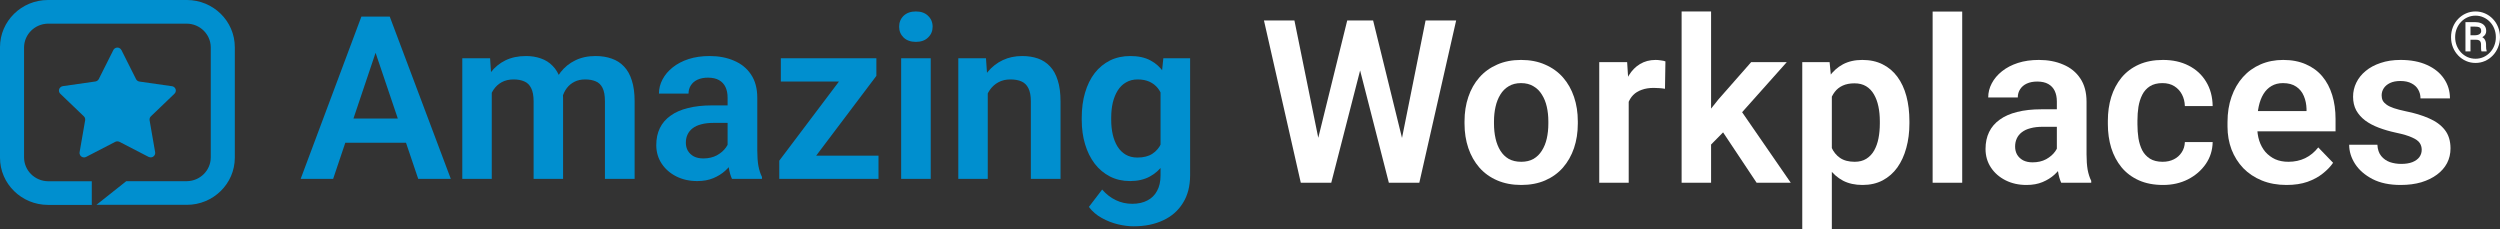
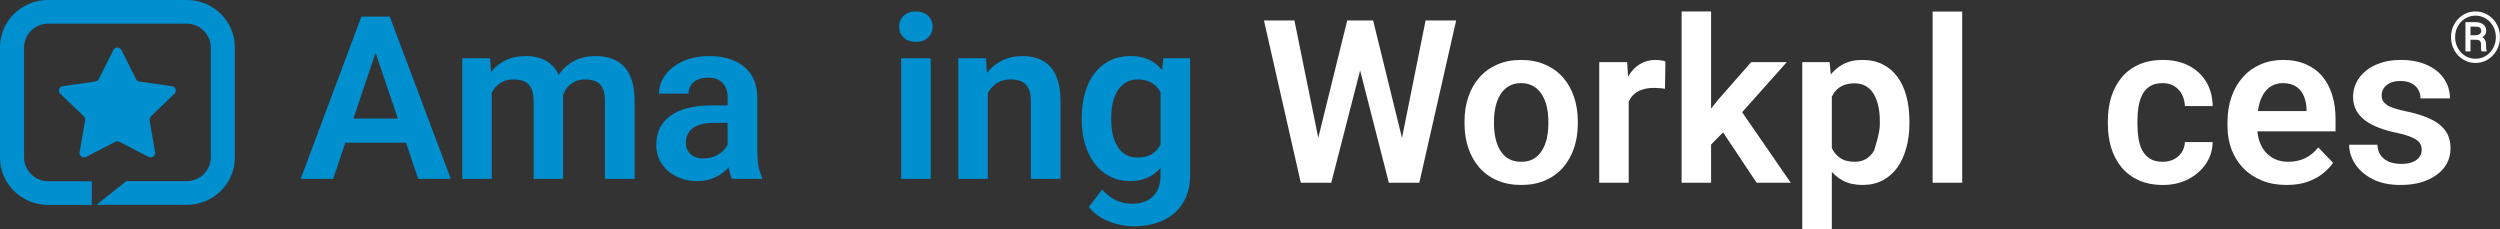
<svg xmlns="http://www.w3.org/2000/svg" width="873" height="80" viewBox="0 0 873 80" fill="none">
  <rect x="0" y="0" width="873" height="80" fill="#333333" stroke="none" />
  <path d="M459.147 52.954L470.449 7.152H476.569L476.958 16.803L464.876 63.812H458.406L459.147 52.954ZM452.014 7.152L461.29 52.799V63.812H454.236L441.374 7.152H452.014ZM488.69 52.604L497.81 7.152H508.489L495.627 63.812H488.573L488.69 52.604ZM479.492 7.152L490.794 53.11L491.457 63.812H484.987L472.944 16.764L473.412 7.152H479.492Z" fill="white" />
  <path d="M511.412 43.187V42.37C511.412 39.282 511.854 36.442 512.737 33.847C513.621 31.227 514.907 28.957 516.596 27.037C518.285 25.118 520.351 23.626 522.793 22.562C525.235 21.473 528.016 20.928 531.134 20.928C534.304 20.928 537.11 21.473 539.552 22.562C542.021 23.626 544.099 25.118 545.788 27.037C547.477 28.957 548.763 31.227 549.647 33.847C550.53 36.442 550.972 39.282 550.972 42.37V43.187C550.972 46.248 550.53 49.089 549.647 51.709C548.763 54.303 547.477 56.574 545.788 58.519C544.099 60.439 542.034 61.931 539.591 62.994C537.149 64.058 534.356 64.59 531.212 64.59C528.094 64.59 525.3 64.058 522.832 62.994C520.363 61.931 518.285 60.439 516.596 58.519C514.907 56.574 513.621 54.303 512.737 51.709C511.854 49.089 511.412 46.248 511.412 43.187ZM521.702 42.37V43.187C521.702 45.029 521.884 46.754 522.247 48.362C522.611 49.971 523.17 51.385 523.923 52.604C524.677 53.824 525.651 54.783 526.846 55.484C528.068 56.158 529.523 56.496 531.212 56.496C532.874 56.496 534.304 56.158 535.499 55.484C536.694 54.783 537.668 53.824 538.422 52.604C539.201 51.385 539.773 49.971 540.137 48.362C540.501 46.754 540.683 45.029 540.683 43.187V42.37C540.683 40.554 540.501 38.854 540.137 37.272C539.773 35.663 539.201 34.249 538.422 33.03C537.668 31.785 536.681 30.812 535.46 30.112C534.265 29.385 532.823 29.022 531.134 29.022C529.471 29.022 528.042 29.385 526.846 30.112C525.651 30.812 524.677 31.785 523.923 33.03C523.17 34.249 522.611 35.663 522.247 37.272C521.884 38.854 521.702 40.554 521.702 42.37Z" fill="white" />
  <path d="M568.745 30.306V63.812H558.455V21.706H568.199L568.745 30.306ZM581.567 21.434L581.411 31.007C580.84 30.903 580.19 30.825 579.463 30.773C578.761 30.721 578.099 30.695 577.475 30.695C575.89 30.695 574.5 30.916 573.305 31.357C572.109 31.772 571.109 32.382 570.304 33.186C569.524 33.99 568.926 34.976 568.511 36.143C568.095 37.285 567.861 38.582 567.809 40.035L565.588 39.762C565.588 37.09 565.86 34.613 566.406 32.33C566.952 30.047 567.744 28.049 568.784 26.337C569.823 24.625 571.122 23.302 572.681 22.368C574.266 21.408 576.085 20.928 578.138 20.928C578.709 20.928 579.32 20.98 579.969 21.084C580.645 21.161 581.178 21.278 581.567 21.434Z" fill="white" />
  <path d="M597.508 4V63.812H587.219V4H597.508ZM623.933 21.706L605.576 42.292L595.637 52.371L592.363 44.393L600.042 34.742L611.5 21.706H623.933ZM613.41 63.812L600.353 44.199L607.213 37.544L625.336 63.812H613.41Z" fill="white" />
-   <path d="M639.679 29.8V80H629.351V21.706H638.9L639.679 29.8ZM666.767 42.331V43.148C666.767 46.209 666.403 49.05 665.676 51.67C664.974 54.264 663.935 56.535 662.558 58.48C661.18 60.4 659.466 61.905 657.413 62.994C655.386 64.058 653.048 64.59 650.397 64.59C647.799 64.59 645.538 64.097 643.616 63.111C641.693 62.099 640.069 60.672 638.744 58.831C637.419 56.989 636.353 54.848 635.548 52.41C634.768 49.945 634.184 47.26 633.794 44.354V41.747C634.184 38.66 634.768 35.858 635.548 33.342C636.353 30.799 637.419 28.607 638.744 26.765C640.069 24.897 641.68 23.457 643.577 22.445C645.499 21.434 647.747 20.928 650.319 20.928C652.996 20.928 655.347 21.434 657.374 22.445C659.427 23.457 661.154 24.91 662.558 26.804C663.961 28.698 665.013 30.955 665.715 33.575C666.416 36.195 666.767 39.114 666.767 42.331ZM656.438 43.148V42.331C656.438 40.463 656.27 38.738 655.932 37.155C655.594 35.547 655.074 34.146 654.373 32.952C653.671 31.733 652.762 30.786 651.645 30.112C650.527 29.437 649.176 29.1 647.591 29.1C646.006 29.1 644.642 29.359 643.499 29.878C642.355 30.397 641.42 31.136 640.693 32.096C639.965 33.056 639.393 34.198 638.978 35.521C638.588 36.818 638.328 38.258 638.198 39.84V46.3C638.432 48.22 638.887 49.945 639.562 51.476C640.238 53.006 641.225 54.226 642.524 55.134C643.85 56.042 645.564 56.496 647.669 56.496C649.254 56.496 650.605 56.145 651.722 55.445C652.84 54.745 653.749 53.785 654.451 52.565C655.152 51.32 655.659 49.893 655.971 48.285C656.283 46.676 656.438 44.964 656.438 43.148Z" fill="white" />
+   <path d="M639.679 29.8V80H629.351V21.706H638.9L639.679 29.8ZM666.767 42.331V43.148C666.767 46.209 666.403 49.05 665.676 51.67C664.974 54.264 663.935 56.535 662.558 58.48C661.18 60.4 659.466 61.905 657.413 62.994C655.386 64.058 653.048 64.59 650.397 64.59C647.799 64.59 645.538 64.097 643.616 63.111C641.693 62.099 640.069 60.672 638.744 58.831C637.419 56.989 636.353 54.848 635.548 52.41C634.768 49.945 634.184 47.26 633.794 44.354V41.747C634.184 38.66 634.768 35.858 635.548 33.342C636.353 30.799 637.419 28.607 638.744 26.765C640.069 24.897 641.68 23.457 643.577 22.445C645.499 21.434 647.747 20.928 650.319 20.928C652.996 20.928 655.347 21.434 657.374 22.445C659.427 23.457 661.154 24.91 662.558 26.804C663.961 28.698 665.013 30.955 665.715 33.575C666.416 36.195 666.767 39.114 666.767 42.331ZM656.438 43.148V42.331C656.438 40.463 656.27 38.738 655.932 37.155C655.594 35.547 655.074 34.146 654.373 32.952C653.671 31.733 652.762 30.786 651.645 30.112C650.527 29.437 649.176 29.1 647.591 29.1C646.006 29.1 644.642 29.359 643.499 29.878C642.355 30.397 641.42 31.136 640.693 32.096C639.965 33.056 639.393 34.198 638.978 35.521C638.588 36.818 638.328 38.258 638.198 39.84V46.3C638.432 48.22 638.887 49.945 639.562 51.476C640.238 53.006 641.225 54.226 642.524 55.134C643.85 56.042 645.564 56.496 647.669 56.496C649.254 56.496 650.605 56.145 651.722 55.445C652.84 54.745 653.749 53.785 654.451 52.565C656.283 46.676 656.438 44.964 656.438 43.148Z" fill="white" />
  <path d="M685.202 4.039V63.812H674.874V4.039H685.202Z" fill="white" />
-   <path d="M718.253 54.861V35.443C718.253 34.016 718.006 32.784 717.512 31.746C717.019 30.708 716.265 29.904 715.252 29.333C714.238 28.763 712.952 28.477 711.393 28.477C710.016 28.477 708.808 28.711 707.769 29.178C706.755 29.645 705.976 30.306 705.43 31.162C704.884 31.992 704.612 32.952 704.612 34.042H694.283C694.283 32.304 694.699 30.656 695.53 29.1C696.362 27.517 697.544 26.116 699.077 24.897C700.636 23.652 702.494 22.679 704.651 21.979C706.833 21.278 709.276 20.928 711.978 20.928C715.174 20.928 718.019 21.473 720.513 22.562C723.034 23.626 725.009 25.234 726.438 27.388C727.893 29.541 728.62 32.252 728.62 35.521V53.888C728.62 55.99 728.75 57.793 729.01 59.297C729.296 60.776 729.712 62.06 730.257 63.15V63.812H719.773C719.279 62.748 718.903 61.399 718.643 59.764C718.383 58.104 718.253 56.47 718.253 54.861ZM719.695 38.167L719.773 44.276H713.264C711.653 44.276 710.237 44.445 709.016 44.782C707.795 45.094 706.794 45.561 706.015 46.183C705.235 46.78 704.651 47.506 704.261 48.362C703.871 49.193 703.676 50.14 703.676 51.203C703.676 52.241 703.91 53.175 704.378 54.005C704.871 54.835 705.573 55.497 706.482 55.99C707.418 56.457 708.509 56.69 709.756 56.69C711.575 56.69 713.16 56.327 714.511 55.601C715.862 54.848 716.915 53.94 717.668 52.877C718.422 51.813 718.825 50.801 718.877 49.841L721.839 54.278C721.475 55.341 720.929 56.47 720.202 57.663C719.474 58.856 718.539 59.972 717.395 61.01C716.252 62.047 714.875 62.904 713.264 63.578C711.653 64.253 709.782 64.59 707.652 64.59C704.923 64.59 702.481 64.045 700.324 62.956C698.168 61.866 696.466 60.374 695.219 58.48C693.971 56.586 693.348 54.433 693.348 52.02C693.348 49.789 693.764 47.818 694.595 46.105C695.427 44.393 696.661 42.953 698.298 41.786C699.935 40.593 701.961 39.698 704.378 39.101C706.82 38.478 709.613 38.167 712.757 38.167H719.695Z" fill="white" />
  <path d="M755.201 56.496C756.656 56.496 757.956 56.21 759.099 55.639C760.242 55.069 761.151 54.264 761.827 53.227C762.529 52.189 762.905 50.983 762.957 49.608H772.662C772.61 52.462 771.805 55.017 770.246 57.274C768.687 59.531 766.608 61.321 764.01 62.644C761.437 63.941 758.553 64.59 755.357 64.59C752.109 64.59 749.277 64.045 746.861 62.956C744.444 61.866 742.43 60.348 740.819 58.403C739.234 56.457 738.039 54.2 737.234 51.631C736.454 49.063 736.065 46.313 736.065 43.382V42.136C736.065 39.205 736.454 36.455 737.234 33.886C738.039 31.318 739.234 29.061 740.819 27.115C742.43 25.169 744.444 23.652 746.861 22.562C749.277 21.473 752.096 20.928 755.318 20.928C758.722 20.928 761.71 21.589 764.282 22.912C766.881 24.235 768.908 26.103 770.363 28.516C771.844 30.929 772.61 33.77 772.662 37.038H762.957C762.905 35.534 762.568 34.185 761.944 32.991C761.32 31.798 760.437 30.838 759.294 30.112C758.15 29.385 756.76 29.022 755.123 29.022C753.382 29.022 751.927 29.385 750.758 30.112C749.615 30.838 748.718 31.837 748.069 33.108C747.445 34.353 747.004 35.754 746.744 37.311C746.51 38.841 746.393 40.45 746.393 42.136V43.382C746.393 45.094 746.51 46.728 746.744 48.285C747.004 49.841 747.445 51.242 748.069 52.487C748.718 53.707 749.615 54.68 750.758 55.406C751.927 56.132 753.408 56.496 755.201 56.496Z" fill="white" />
  <path d="M798.464 64.59C795.268 64.59 792.396 64.071 789.85 63.033C787.304 61.996 785.134 60.556 783.341 58.714C781.574 56.846 780.21 54.68 779.249 52.215C778.314 49.724 777.846 47.052 777.846 44.199V42.642C777.846 39.399 778.314 36.455 779.249 33.809C780.184 31.136 781.509 28.84 783.224 26.921C784.939 25.001 786.992 23.522 789.382 22.484C791.773 21.447 794.41 20.928 797.294 20.928C800.282 20.928 802.92 21.434 805.206 22.445C807.493 23.431 809.403 24.832 810.936 26.648C812.469 28.464 813.625 30.643 814.404 33.186C815.184 35.702 815.574 38.491 815.574 41.553V45.872H782.523V38.79H805.44V38.011C805.388 36.377 805.076 34.885 804.505 33.536C803.933 32.161 803.05 31.072 801.854 30.267C800.659 29.437 799.113 29.022 797.216 29.022C795.683 29.022 794.345 29.359 793.202 30.034C792.085 30.682 791.149 31.616 790.396 32.836C789.668 34.029 789.123 35.456 788.759 37.116C788.395 38.777 788.213 40.618 788.213 42.642V44.199C788.213 45.963 788.447 47.597 788.915 49.102C789.408 50.607 790.123 51.917 791.058 53.032C792.02 54.122 793.163 54.978 794.488 55.601C795.839 56.197 797.372 56.496 799.087 56.496C801.244 56.496 803.193 56.081 804.933 55.25C806.7 54.394 808.233 53.136 809.533 51.476L814.716 56.846C813.833 58.143 812.638 59.388 811.131 60.582C809.649 61.775 807.857 62.748 805.752 63.5C803.647 64.227 801.218 64.59 798.464 64.59Z" fill="white" />
  <path d="M845.662 52.293C845.662 51.411 845.429 50.62 844.961 49.919C844.493 49.219 843.61 48.583 842.311 48.012C841.037 47.416 839.167 46.858 836.698 46.339C834.516 45.872 832.502 45.288 830.657 44.588C828.812 43.887 827.227 43.044 825.902 42.058C824.577 41.047 823.538 39.866 822.784 38.517C822.057 37.142 821.693 35.56 821.693 33.77C821.693 32.031 822.07 30.397 822.823 28.866C823.577 27.31 824.668 25.948 826.097 24.78C827.526 23.587 829.267 22.653 831.32 21.979C833.372 21.278 835.685 20.928 838.257 20.928C841.843 20.928 844.922 21.512 847.494 22.679C850.093 23.846 852.08 25.455 853.457 27.504C854.835 29.528 855.523 31.811 855.523 34.353H845.234C845.234 33.238 844.974 32.226 844.454 31.318C843.961 30.41 843.194 29.684 842.155 29.139C841.115 28.568 839.803 28.283 838.218 28.283C836.789 28.283 835.581 28.516 834.594 28.983C833.632 29.45 832.905 30.06 832.411 30.812C831.917 31.564 831.67 32.395 831.67 33.303C831.67 33.977 831.8 34.587 832.06 35.132C832.346 35.651 832.801 36.13 833.424 36.571C834.048 37.013 834.892 37.415 835.958 37.778C837.049 38.141 838.387 38.491 839.972 38.828C843.116 39.451 845.857 40.281 848.196 41.319C850.56 42.331 852.405 43.68 853.73 45.366C855.055 47.052 855.718 49.206 855.718 51.826C855.718 53.694 855.315 55.406 854.51 56.963C853.704 58.493 852.535 59.829 851.002 60.971C849.469 62.112 847.637 63.007 845.507 63.656C843.376 64.278 840.972 64.59 838.296 64.59C834.425 64.59 831.151 63.902 828.474 62.527C825.798 61.127 823.771 59.362 822.394 57.235C821.017 55.082 820.329 52.851 820.329 50.542H830.189C830.267 52.176 830.709 53.486 831.514 54.472C832.32 55.458 833.333 56.171 834.555 56.612C835.802 57.028 837.114 57.235 838.491 57.235C840.05 57.235 841.362 57.028 842.427 56.612C843.493 56.171 844.298 55.588 844.844 54.861C845.39 54.109 845.662 53.253 845.662 52.293Z" fill="white" />
  <path d="M132.512 14.39L116.338 62.45H104.996L126.199 5.79H133.448L132.512 14.39ZM146.037 62.45L129.784 14.39L128.81 5.79H136.098L157.418 62.45H146.037ZM145.296 41.397V49.841H114.857V41.397H145.296Z" fill="#008FCF" />
  <path d="M171.721 28.983V62.45H161.432V20.344H171.137L171.721 28.983ZM170.201 39.879H167.044C167.044 36.948 167.395 34.249 168.097 31.785C168.824 29.32 169.89 27.18 171.293 25.364C172.696 23.522 174.424 22.095 176.476 21.084C178.555 20.072 180.959 19.566 183.687 19.566C185.584 19.566 187.324 19.851 188.909 20.422C190.494 20.967 191.859 21.836 193.002 23.029C194.171 24.197 195.067 25.727 195.691 27.621C196.315 29.489 196.626 31.733 196.626 34.353V62.45H186.337V35.404C186.337 33.432 186.051 31.889 185.48 30.773C184.934 29.658 184.141 28.879 183.102 28.438C182.063 27.971 180.816 27.738 179.361 27.738C177.75 27.738 176.359 28.062 175.19 28.711C174.047 29.333 173.099 30.202 172.345 31.318C171.617 32.434 171.072 33.718 170.708 35.17C170.37 36.623 170.201 38.193 170.201 39.879ZM195.847 37.972L191.599 38.751C191.625 36.105 191.988 33.627 192.69 31.318C193.392 28.983 194.418 26.947 195.769 25.208C197.146 23.444 198.848 22.069 200.875 21.084C202.927 20.072 205.292 19.566 207.968 19.566C210.047 19.566 211.918 19.864 213.581 20.461C215.27 21.032 216.712 21.953 217.907 23.224C219.102 24.469 220.012 26.09 220.635 28.088C221.285 30.086 221.61 32.524 221.61 35.404V62.45H211.242V35.365C211.242 33.316 210.956 31.746 210.385 30.656C209.839 29.567 209.047 28.814 208.007 28.399C206.968 27.958 205.747 27.738 204.344 27.738C202.914 27.738 201.667 28.01 200.602 28.555C199.563 29.074 198.679 29.8 197.952 30.734C197.25 31.668 196.717 32.758 196.354 34.003C196.016 35.222 195.847 36.545 195.847 37.972Z" fill="#008FCF" />
  <path d="M254.076 53.499V34.081C254.076 32.654 253.829 31.422 253.335 30.384C252.842 29.346 252.088 28.542 251.075 27.971C250.061 27.401 248.775 27.115 247.216 27.115C245.839 27.115 244.631 27.349 243.591 27.816C242.578 28.283 241.799 28.944 241.253 29.8C240.707 30.631 240.434 31.59 240.434 32.68H230.106C230.106 30.942 230.522 29.294 231.353 27.738C232.185 26.155 233.367 24.754 234.9 23.535C236.459 22.29 238.317 21.317 240.473 20.616C242.656 19.916 245.098 19.566 247.801 19.566C250.997 19.566 253.842 20.111 256.336 21.2C258.857 22.264 260.831 23.872 262.261 26.026C263.716 28.179 264.443 30.89 264.443 34.159V52.526C264.443 54.628 264.573 56.431 264.833 57.935C265.119 59.414 265.534 60.698 266.08 61.788V62.45H255.596C255.102 61.386 254.725 60.037 254.465 58.403C254.206 56.742 254.076 55.108 254.076 53.499ZM255.518 36.805L255.596 42.914H249.087C247.476 42.914 246.06 43.083 244.839 43.42C243.617 43.732 242.617 44.199 241.838 44.821C241.058 45.418 240.473 46.144 240.084 47.001C239.694 47.831 239.499 48.778 239.499 49.841C239.499 50.879 239.733 51.813 240.201 52.643C240.694 53.473 241.396 54.135 242.305 54.628C243.241 55.095 244.332 55.328 245.579 55.328C247.398 55.328 248.983 54.965 250.334 54.239C251.685 53.486 252.738 52.578 253.491 51.515C254.245 50.451 254.647 49.439 254.699 48.479L257.661 52.916C257.298 53.979 256.752 55.108 256.024 56.301C255.297 57.495 254.362 58.61 253.218 59.648C252.075 60.685 250.698 61.542 249.087 62.216C247.476 62.891 245.605 63.228 243.475 63.228C240.746 63.228 238.304 62.683 236.147 61.593C233.991 60.504 232.289 59.012 231.041 57.118C229.794 55.224 229.171 53.071 229.171 50.658C229.171 48.427 229.586 46.456 230.418 44.743C231.249 43.031 232.484 41.591 234.121 40.424C235.757 39.231 237.784 38.336 240.201 37.739C242.643 37.116 245.436 36.805 248.58 36.805H255.518Z" fill="#008FCF" />
-   <path d="M306.77 54.355V62.45H275.044V54.355H306.77ZM306.03 26.493L278.903 62.45H272.121V56.106L299.092 20.344H306.03V26.493ZM302.249 20.344V28.477H272.667V20.344H302.249Z" fill="#008FCF" />
  <path d="M325.01 20.344V62.45H314.682V20.344H325.01ZM313.98 9.331C313.98 7.801 314.5 6.529 315.539 5.518C316.605 4.506 318.034 4 319.827 4C321.62 4 323.036 4.506 324.075 5.518C325.14 6.529 325.673 7.801 325.673 9.331C325.673 10.836 325.14 12.094 324.075 13.106C323.036 14.118 321.62 14.624 319.827 14.624C318.034 14.624 316.605 14.118 315.539 13.106C314.5 12.094 313.98 10.836 313.98 9.331Z" fill="#008FCF" />
  <path d="M344.927 29.333V62.45H334.637V20.344H344.303L344.927 29.333ZM343.29 39.879H340.25C340.276 36.818 340.691 34.042 341.497 31.552C342.302 29.061 343.433 26.921 344.888 25.131C346.369 23.34 348.123 21.965 350.149 21.006C352.176 20.046 354.437 19.566 356.931 19.566C358.958 19.566 360.789 19.851 362.426 20.422C364.063 20.993 365.467 21.901 366.636 23.146C367.831 24.391 368.74 26.026 369.364 28.049C370.014 30.047 370.338 32.511 370.338 35.443V62.45H359.971V35.365C359.971 33.445 359.685 31.928 359.114 30.812C358.568 29.697 357.762 28.905 356.697 28.438C355.658 27.971 354.372 27.738 352.839 27.738C351.254 27.738 349.863 28.062 348.668 28.711C347.499 29.333 346.512 30.202 345.706 31.318C344.927 32.434 344.329 33.718 343.913 35.17C343.498 36.623 343.29 38.193 343.29 39.879Z" fill="#008FCF" />
  <path d="M406.234 20.344H415.588V61.165C415.588 64.979 414.757 68.209 413.094 70.855C411.457 73.527 409.158 75.551 406.195 76.926C403.233 78.327 399.791 79.027 395.867 79.027C394.178 79.027 392.346 78.794 390.372 78.327C388.423 77.86 386.539 77.12 384.72 76.109C382.927 75.123 381.433 73.838 380.238 72.256L384.876 66.185C386.279 67.82 387.864 69.052 389.631 69.882C391.398 70.738 393.308 71.166 395.36 71.166C397.439 71.166 399.206 70.777 400.661 69.999C402.142 69.247 403.272 68.131 404.052 66.652C404.857 65.2 405.26 63.41 405.26 61.282V29.956L406.234 20.344ZM377.744 41.903V41.086C377.744 37.869 378.133 34.95 378.913 32.33C379.692 29.684 380.81 27.414 382.265 25.52C383.746 23.626 385.526 22.16 387.604 21.122C389.709 20.085 392.073 19.566 394.698 19.566C397.478 19.566 399.817 20.072 401.713 21.084C403.636 22.095 405.221 23.535 406.468 25.403C407.741 27.271 408.729 29.489 409.43 32.057C410.158 34.6 410.717 37.402 411.106 40.463V42.681C410.743 45.664 410.158 48.401 409.352 50.892C408.573 53.383 407.534 55.562 406.234 57.43C404.935 59.272 403.324 60.698 401.402 61.71C399.479 62.722 397.218 63.228 394.62 63.228C392.022 63.228 389.683 62.696 387.604 61.632C385.526 60.569 383.746 59.077 382.265 57.157C380.81 55.237 379.692 52.98 378.913 50.386C378.133 47.792 377.744 44.964 377.744 41.903ZM388.033 41.086V41.903C388.033 43.719 388.215 45.418 388.579 47.001C388.942 48.583 389.501 49.984 390.255 51.203C391.008 52.397 391.957 53.331 393.1 54.005C394.243 54.68 395.607 55.017 397.192 55.017C399.323 55.017 401.064 54.576 402.415 53.694C403.792 52.786 404.831 51.553 405.533 49.997C406.26 48.414 406.728 46.637 406.936 44.666V38.556C406.806 36.999 406.52 35.56 406.079 34.237C405.663 32.913 405.078 31.772 404.325 30.812C403.571 29.852 402.61 29.1 401.44 28.555C400.271 28.01 398.881 27.738 397.27 27.738C395.711 27.738 394.347 28.088 393.178 28.788C392.009 29.463 391.047 30.41 390.294 31.629C389.54 32.849 388.968 34.263 388.579 35.871C388.215 37.479 388.033 39.218 388.033 41.086Z" fill="#008FCF" />
  <path d="M864.751 13.879H862.151L862.127 12.304H864.402C864.763 12.296 865.096 12.24 865.401 12.136C865.714 12.024 865.963 11.864 866.147 11.655C866.34 11.447 866.436 11.191 866.436 10.886C866.436 10.486 866.368 10.173 866.232 9.949C866.103 9.716 865.882 9.552 865.57 9.456C865.257 9.352 864.831 9.3 864.294 9.3H862.693V17.941H860.936V7.725H864.294C865.088 7.725 865.774 7.846 866.352 8.086C866.938 8.318 867.387 8.667 867.7 9.132C868.021 9.588 868.181 10.161 868.181 10.85C868.181 11.283 868.081 11.667 867.881 12.004C867.68 12.34 867.383 12.633 866.99 12.881C866.605 13.121 866.131 13.318 865.57 13.47C865.545 13.47 865.517 13.498 865.485 13.554C865.461 13.602 865.437 13.626 865.413 13.626C865.277 13.706 865.188 13.766 865.148 13.806C865.116 13.838 865.08 13.858 865.04 13.867C865.008 13.875 864.912 13.879 864.751 13.879ZM864.631 13.879L864.883 12.641C866.135 12.641 866.99 12.917 867.447 13.47C867.905 14.015 868.133 14.708 868.133 15.549V16.222C868.133 16.518 868.149 16.803 868.181 17.075C868.214 17.34 868.266 17.564 868.338 17.748V17.941H866.532C866.452 17.732 866.404 17.436 866.388 17.051C866.38 16.667 866.376 16.386 866.376 16.21V15.561C866.376 14.992 866.244 14.572 865.979 14.299C865.714 14.019 865.265 13.879 864.631 13.879ZM857.337 12.977C857.337 14.035 857.521 15.024 857.89 15.946C858.259 16.859 858.769 17.66 859.419 18.349C860.069 19.03 860.823 19.563 861.682 19.948C862.548 20.324 863.471 20.512 864.45 20.512C865.437 20.512 866.356 20.324 867.206 19.948C868.065 19.563 868.819 19.03 869.469 18.349C870.127 17.66 870.637 16.859 870.998 15.946C871.367 15.024 871.552 14.035 871.552 12.977C871.552 11.912 871.367 10.926 870.998 10.021C870.637 9.108 870.127 8.31 869.469 7.629C868.819 6.948 868.065 6.42 867.206 6.043C866.356 5.658 865.437 5.466 864.45 5.466C863.471 5.466 862.548 5.658 861.682 6.043C860.823 6.42 860.069 6.948 859.419 7.629C858.769 8.31 858.259 9.108 857.89 10.021C857.521 10.926 857.337 11.912 857.337 12.977ZM855.904 12.977C855.904 11.703 856.125 10.522 856.566 9.432C857.008 8.342 857.621 7.393 858.408 6.584C859.194 5.767 860.101 5.134 861.128 4.685C862.163 4.228 863.271 4 864.45 4C865.63 4 866.733 4.228 867.76 4.685C868.795 5.134 869.702 5.767 870.48 6.584C871.267 7.393 871.881 8.342 872.322 9.432C872.771 10.522 872.996 11.703 872.996 12.977C872.996 14.251 872.771 15.433 872.322 16.523C871.881 17.612 871.267 18.566 870.48 19.383C869.702 20.2 868.795 20.837 867.76 21.294C866.733 21.75 865.63 21.979 864.45 21.979C863.271 21.979 862.163 21.75 861.128 21.294C860.101 20.837 859.194 20.2 858.408 19.383C857.621 18.566 857.008 17.612 856.566 16.523C856.125 15.433 855.904 14.251 855.904 12.977Z" fill="white" />
  <path d="M65.245 0H16.75C7.51 0 0 7.383 0 16.468V55.084C0 64.169 7.51 71.527 16.75 71.552H32.05V63.293H16.75C12.168 63.218 8.477 59.589 8.401 55.084V16.468C8.477 11.963 12.168 8.334 16.75 8.259H65.245C69.828 8.309 73.544 11.963 73.595 16.468V55.059C73.544 59.564 69.828 63.218 65.245 63.268H44.091L33.679 71.527H65.245C74.486 71.527 81.996 64.144 81.996 55.059V16.468C81.996 7.383 74.486 0 65.245 0Z" fill="#008FCF" />
  <path d="M42.412 17.493L47.503 27.629C47.732 28.079 48.165 28.405 48.7 28.48L60.053 30.107C60.919 30.232 61.504 31.008 61.377 31.858C61.326 32.184 61.173 32.509 60.919 32.734L52.696 40.618C52.315 40.968 52.162 41.494 52.238 41.994L54.173 53.131C54.326 53.982 53.74 54.783 52.9 54.933C52.544 54.983 52.213 54.933 51.882 54.783L41.724 49.527C41.266 49.302 40.706 49.302 40.248 49.527L30.091 54.783C29.327 55.183 28.36 54.908 27.953 54.132C27.8 53.832 27.723 53.482 27.8 53.131L29.735 41.994C29.811 41.494 29.658 40.968 29.276 40.618L21.054 32.734C20.443 32.134 20.417 31.158 21.054 30.532C21.283 30.282 21.614 30.132 21.945 30.081L33.298 28.455C33.807 28.38 34.266 28.054 34.495 27.604L39.586 17.468C39.968 16.717 40.935 16.392 41.699 16.792C42.005 16.942 42.234 17.168 42.386 17.468L42.412 17.493Z" fill="#008FCF" />
</svg>